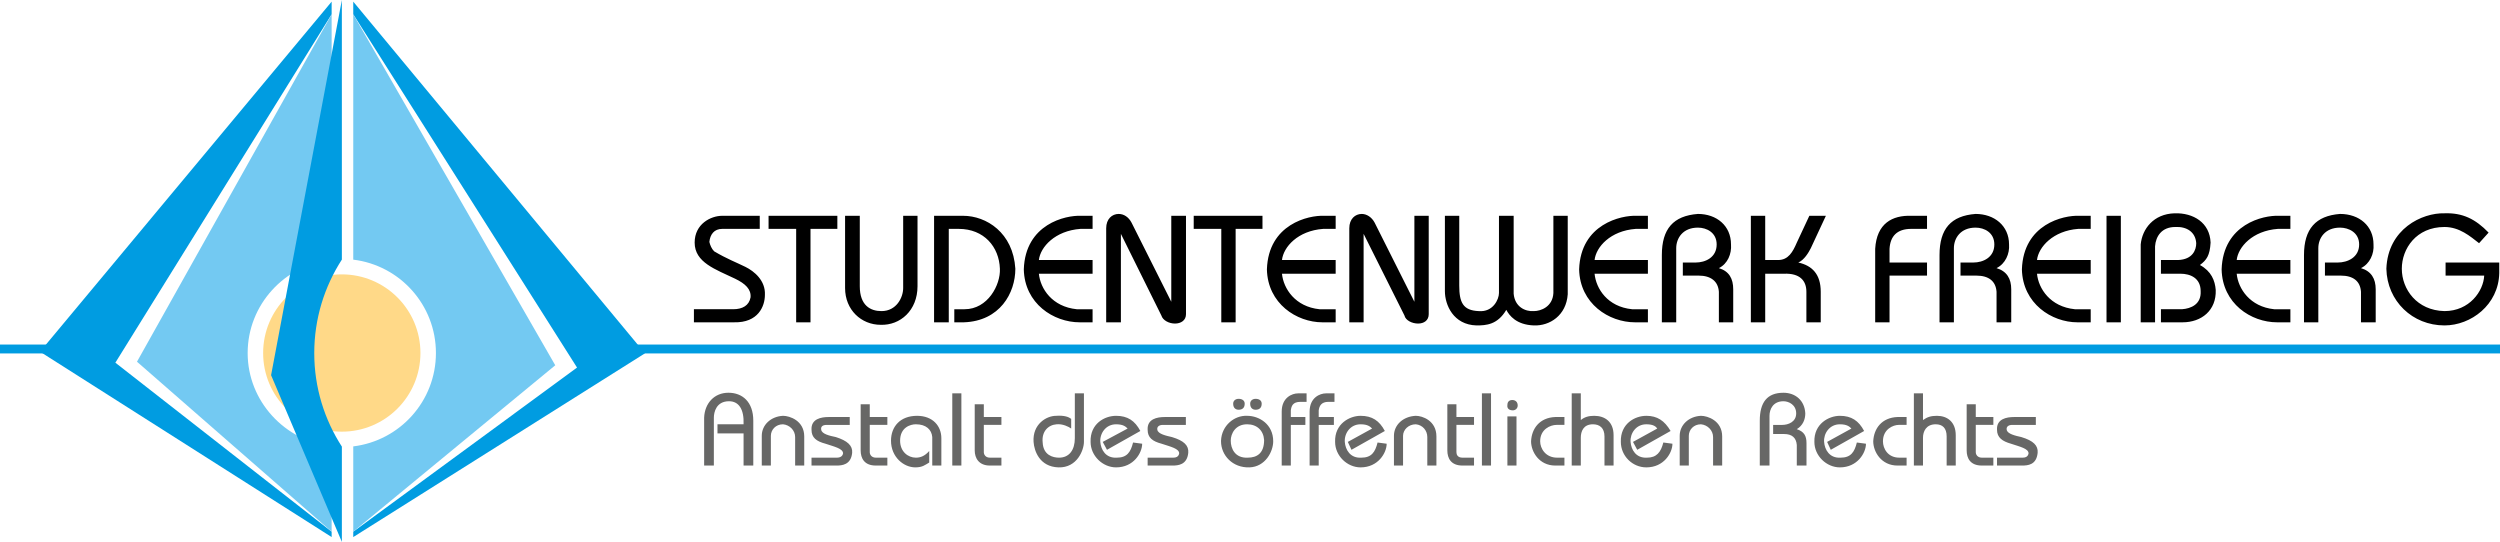
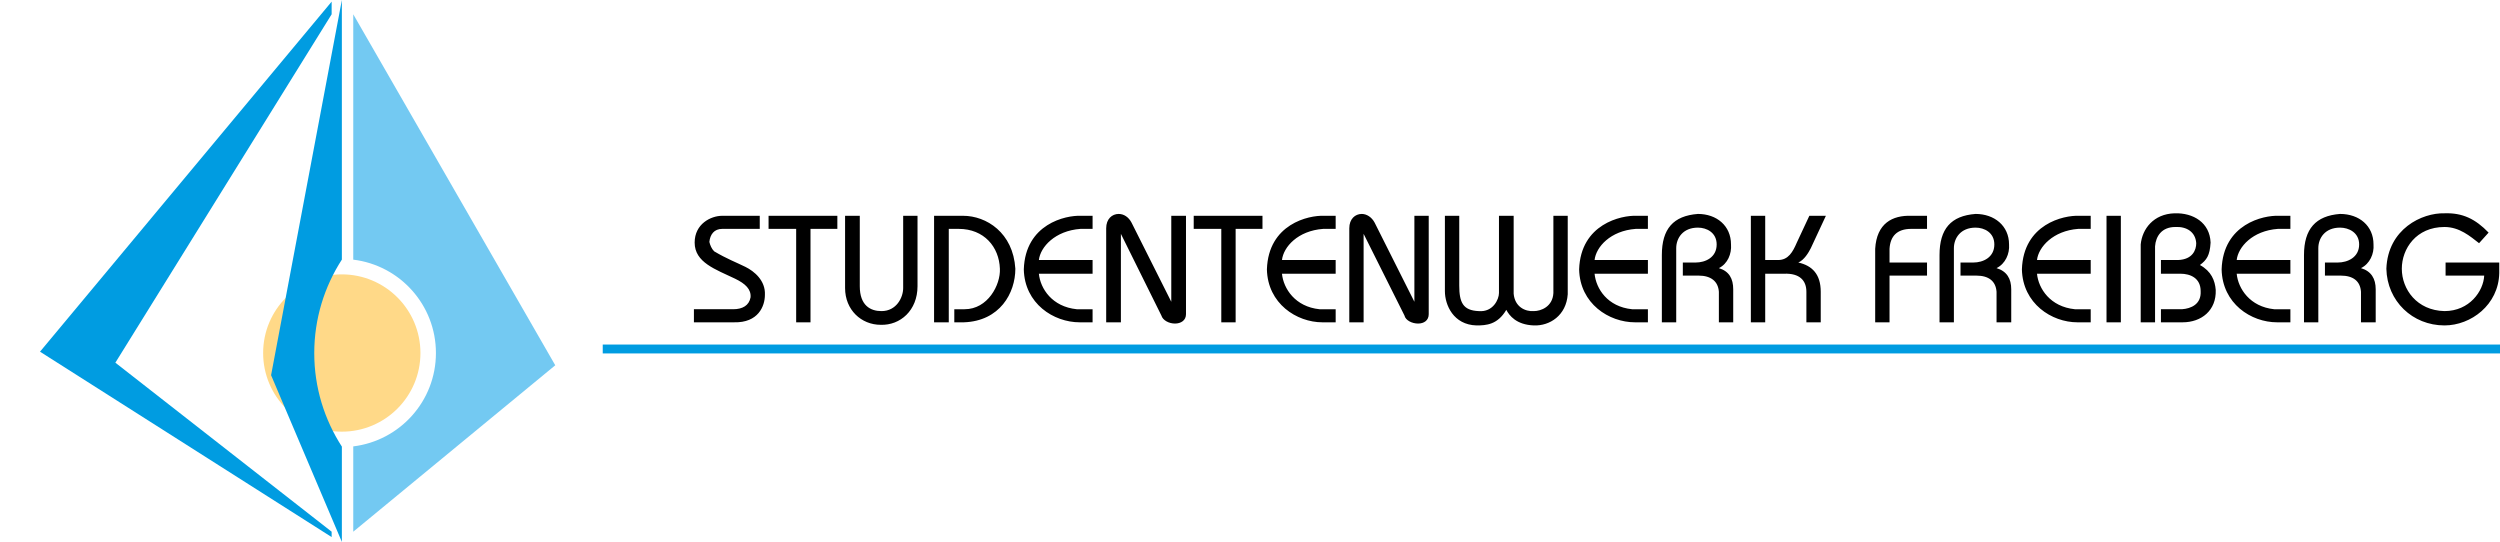
<svg xmlns="http://www.w3.org/2000/svg" version="1.1" id="Ebene_4" x="0px" y="0px" viewBox="0 0 492.085 106.664" style="enable-background:new 0 0 492.085 106.664;" xml:space="preserve">
  <style type="text/css">
	.st0{fill-rule:evenodd;clip-rule:evenodd;fill:#FFD988;}
	.st1{fill:#676766;}
	.st2{fill-rule:evenodd;clip-rule:evenodd;}
	.st3{fill:none;stroke:#009CE1;stroke-width:1.75;stroke-miterlimit:10;}
	.st4{fill-rule:evenodd;clip-rule:evenodd;fill:#009CE1;}
	.st5{fill-rule:evenodd;clip-rule:evenodd;fill:#73C9F2;}
</style>
  <path class="st0" d="M82.757,69.488c0,8.547-6.931,15.479-15.481,15.479c-8.549,0-15.482-6.933-15.482-15.479  c0-8.552,6.933-15.483,15.482-15.483C75.827,54.005,82.757,60.937,82.757,69.488" />
-   <path class="st1" d="M393.08,90.085v1.553h4.297h0.599c1.192,0,2.865-0.119,3.103-2.506c0.118-1.434-0.834-2.389-3.224-3.106  c-1.076-0.24-2.746-0.598-2.868-1.434c-0.118-0.596,0.358-0.956,1.077-0.956h4.657v-1.551h-4.298c-1.437,0-3.465,0.357-3.344,2.507  c0,1.553,1.072,2.27,2.744,2.746c1.791,0.599,3.464,0.957,3.464,1.91c-0.12,0.718-0.716,0.837-1.194,0.837h-0.118H393.08z   M387.106,88.652c0,1.552,0.719,2.985,2.988,2.985h2.267v-1.553h-2.267c-0.836,0-1.195-0.596-1.195-1.074v-5.375h3.462v-1.551  h-3.462v-2.511h-1.793V88.652z M376.715,77.426v14.212h1.796v-5.493c0-1.193,0.595-2.63,2.503-2.63c1.318,0,2.153,0.722,2.153,2.394  v5.729h1.79v-5.972c0-2.627-1.673-3.819-3.702-3.819c-1.195,0-1.908,0.238-2.744,0.834v-5.255H376.715z M368.716,86.861  c0,2.029,1.554,4.776,4.778,4.776h1.789v-1.553h-1.432c-2.27,0-3.223-1.79-3.223-3.224c0-2.39,2.027-3.226,3.101-3.226h1.554v-1.551  h-1.789C370.386,82.204,368.835,84.352,368.716,86.861 M359.64,86.982l0.718,1.554l6.567-3.704  c-1.075-2.029-2.508-2.985-4.776-2.985c-2.15,0-5.134,1.552-5.017,5.136c0,2.745,2.39,5.013,5.017,5.013  c3.462,0,5.136-2.863,5.136-4.657l-1.794-0.238c-0.475,1.911-1.193,2.985-3.221,2.985c-2.152,0.119-3.107-1.549-3.225-3.103  c-0.121-1.674,1.072-3.468,3.104-3.468c1.434,0,1.911,0.481,2.269,0.837L359.64,86.982z M346.385,91.638h1.912v-9.791  c0-1.316,0.717-2.868,2.744-2.868c1.077,0,2.509,0.717,2.509,2.391c0,1.67-1.551,2.267-2.747,2.267h-1.789v1.792h2.148  c1.552,0,2.388,0.717,2.507,2.151v4.059h1.91v-4.419c0-1.434-0.477-2.267-1.91-2.747c1.197-0.716,1.674-1.91,1.674-3.103  c-0.119-2.51-1.912-4.063-4.302-4.063c-3.221,0-4.656,1.912-4.656,5.496V91.638z M330.623,91.638h1.792v-5.853  c0-1.193,0.953-2.271,2.387-2.271c1.314,0.121,2.39,1.196,2.39,2.511v5.612h1.791v-5.729c0-3.106-2.866-4.062-4.181-4.062  c-2.387,0.119-4.179,1.789-4.179,3.938V91.638z M321.428,86.982l0.834,1.554l6.569-3.704c-1.195-2.029-2.627-2.985-4.777-2.985  c-2.269,0-5.136,1.552-5.018,5.136c0,2.745,2.271,5.013,5.018,5.013c3.465,0,5.137-2.863,5.137-4.657L327.4,87.1  c-0.482,1.911-1.316,2.985-3.223,2.985c-2.155,0.119-3.106-1.549-3.226-3.103c-0.119-1.674,1.07-3.468,3.103-3.468  c1.434,0,1.909,0.481,2.15,0.837L321.428,86.982z M309.367,77.426v14.212h1.79v-5.493c0-1.193,0.477-2.63,2.39-2.63  c1.313,0,2.27,0.722,2.27,2.394v5.729h1.79v-5.972c0-2.627-1.671-3.819-3.823-3.819c-1.072,0-1.91,0.238-2.626,0.834v-5.255H309.367  z M301.367,86.861c0,2.029,1.551,4.776,4.776,4.776h1.791v-1.553h-1.435c-2.268,0-3.342-1.79-3.342-3.224  c0-2.39,2.031-3.226,3.225-3.226h1.553v-1.551h-1.791C303.037,82.204,301.484,84.352,301.367,86.861 M296.707,91.638h1.79v-9.672  h-1.79V91.638z M296.707,79.695c-0.119,0.717,0.358,1.074,1.074,1.074c0.477,0,0.954-0.357,0.954-0.955  c0-0.719-0.477-1.077-1.072-1.077C297.066,78.737,296.707,79.096,296.707,79.695 M291.691,91.638h1.794V77.426h-1.794V91.638z   M284.886,88.652c0,1.552,0.715,2.985,2.982,2.985h2.271v-1.553h-2.271c-0.953,0-1.193-0.596-1.193-1.074v-5.375h3.464v-1.551  h-3.464v-2.511h-1.789V88.652z M274.376,91.638h1.792v-5.853c0-1.193,1.073-2.271,2.508-2.271c1.313,0.121,2.266,1.196,2.266,2.511  v5.612h1.794v-5.729c0-3.106-2.747-4.062-4.06-4.062c-2.508,0.119-4.3,1.789-4.3,3.938V91.638z M265.299,86.982l0.717,1.554  l6.566-3.704c-1.073-2.029-2.505-2.985-4.775-2.985c-2.148,0-5.136,1.552-5.014,5.136c0,2.745,2.387,5.013,5.014,5.013  c3.463,0,5.134-2.863,5.134-4.657l-1.789-0.238c-0.477,1.911-1.194,2.985-3.224,2.985c-2.15,0.119-3.106-1.549-3.227-3.103  c-0.117-1.674,1.076-3.468,3.105-3.468c1.434,0,1.912,0.481,2.271,0.837L265.299,86.982z M257.777,91.638h1.791v-8.002h2.986v-1.551  h-2.986V80.77c0.117-0.836,0.478-1.674,1.91-1.674h1.193v-1.67h-1.67c-1.195,0-3.225,0.836-3.225,3.582V91.638z M252.284,91.638  h1.793v-8.002h2.864v-1.551h-2.864V80.77c0.119-0.836,0.358-1.674,1.908-1.674h1.193v-1.67h-1.67c-1.195,0-3.225,0.836-3.225,3.582  V91.638z M246.076,79.455c0,0.838,0.479,1.195,1.074,1.195c0.715,0,1.193-0.357,1.193-1.195c0-0.596-0.479-0.953-1.193-0.953  C246.554,78.502,246.076,78.859,246.076,79.455 M242.73,79.455c0,0.838,0.479,1.195,1.074,1.195c0.717,0,1.195-0.357,1.195-1.195  c0-0.596-0.479-0.953-1.195-0.953C243.208,78.502,242.73,78.859,242.73,79.455 M242.253,86.743c0-1.435,0.955-3.229,3.225-3.229  c1.91,0,3.224,1.196,3.343,3.108c0,2.625-1.433,3.462-3.226,3.462C243.088,90.204,242.253,88.295,242.253,86.743 M240.34,86.743  v0.118c0,2.747,2.27,5.255,5.614,5.134c3.105-0.117,4.656-3.104,4.656-5.134c0-3.347-2.746-5.015-5.133-5.015  C242.969,81.726,240.459,83.756,240.34,86.743 M225.895,90.085v1.553h4.178h0.718c1.074,0,2.865-0.119,3.1-2.506  c0.123-1.434-0.832-2.389-3.223-3.106c-1.074-0.24-2.746-0.598-2.865-1.434c-0.119-0.596,0.359-0.956,1.076-0.956h4.539v-1.551  h-4.18c-1.435,0-3.464,0.357-3.343,2.507c0,1.553,0.954,2.27,2.744,2.746c1.793,0.599,3.464,0.957,3.464,1.91  c-0.121,0.718-0.717,0.837-1.195,0.837h-0.117H225.895z M217.056,86.982l0.836,1.554l6.567-3.704  c-1.074-2.029-2.507-2.985-4.776-2.985c-2.27,0-5.136,1.552-5.017,5.136c0,2.745,2.39,5.013,5.017,5.013  c3.462,0,5.136-2.863,5.136-4.657l-1.792-0.238c-0.477,1.911-1.193,2.985-3.224,2.985c-2.15,0.119-3.107-1.549-3.224-3.103  c-0.12-1.674,1.074-3.468,3.105-3.468c1.433,0,1.91,0.481,2.269,0.837L217.056,86.982z M211.563,77.426v8.84  c0,2.271-1.076,3.819-3.107,3.819c-1.193,0-3.103-0.477-3.222-2.985c-0.238-2.148,1.074-3.464,2.744-3.585  c1.197-0.116,2.392,0.481,2.867,0.837v-1.909c-0.475-0.357-1.313-0.717-2.984-0.596c-1.91,0-4.656,1.668-4.419,5.136  c0.121,1.789,1.195,4.896,4.898,5.013c3.701,0.121,5.015-3.459,5.015-5.013v-9.557H211.563z M191.857,88.652  c0,1.552,0.838,2.985,2.986,2.985h2.27v-1.553h-2.27c-0.834,0-1.193-0.596-1.193-1.074v-5.375h3.463v-1.551h-3.463v-2.511h-1.792  V88.652z M187.441,91.638h1.791V77.426h-1.791V91.638z M183.499,91.638h1.792v-5.372c0-2.391-1.673-4.419-4.778-4.419  c-3.343,0-5.134,2.149-5.134,4.896c0,3.223,2.509,5.252,4.776,5.252c1.434,0,1.91-0.477,2.748-0.953v-2.271  c-0.837,0.956-1.673,1.313-2.628,1.313c-1.552,0-3.105-1.194-3.105-3.342c0-2.628,2.033-3.229,3.105-3.229  c2.029,0,3.105,1.077,3.224,2.511V91.638z M169.407,88.652c0,1.552,0.718,2.985,2.986,2.985h2.269v-1.553h-2.269  c-0.836,0-1.195-0.596-1.195-1.074v-5.375h3.464v-1.551h-3.464v-2.511h-1.791V88.652z M159.734,90.085v1.553h4.179h0.717  c1.074,0,2.867-0.119,3.105-2.506c0.119-1.434-0.953-2.389-3.223-3.106c-1.196-0.24-2.749-0.598-2.867-1.434  c-0.121-0.596,0.239-0.956,1.074-0.956h4.539v-1.551h-4.179c-1.434,0-3.464,0.357-3.345,2.507c0,1.553,0.955,2.27,2.748,2.746  c1.791,0.599,3.463,0.957,3.463,1.91c-0.12,0.718-0.836,0.837-1.195,0.837h-0.119H159.734z M149.943,91.638h1.791v-5.853  c0-1.193,0.955-2.271,2.39-2.271c1.313,0.121,2.387,1.196,2.387,2.511v5.612h1.791v-5.729c0-3.106-2.865-4.062-4.178-4.062  c-2.39,0.119-4.181,1.789-4.181,3.938V91.638z M138.599,91.638h1.912v-9.434c0-1.075,0.477-3.226,2.984-3.226  c1.91,0,2.986,1.553,2.865,4.536h-5.136v1.794h5.136v6.329h1.912v-8.835c0-3.707-2.151-5.496-4.896-5.496  c-2.748,0-4.658,2.033-4.777,4.897V91.638z" />
  <path class="st2" d="M469.718,52.896c0.143,6.375,5.141,11.158,11.439,11.158c5.21,0,10.642-4.045,10.783-10.301v-2.082h-10.566  v2.575h7.603c-0.148,3.065-2.901,6.987-7.82,6.987c-5.429-0.122-8.398-4.291-8.398-8.338c0-3.922,2.822-8.215,8.398-8.215  c2.968,0,5.066,1.839,6.808,3.187l1.877-2.083c-2.602-2.695-5.138-3.922-8.684-3.8C476.745,41.863,470.009,45.051,469.718,52.896   M453.503,63.442h2.821V48.851c0-1.963,1.303-4.047,4.273-4.047c1.739,0,3.764,0.981,3.764,3.313c0,2.573-2.316,3.556-4.199,3.556  h-2.534v2.575h3.116c2.462,0,3.835,1.103,3.978,3.185v6.01h2.896v-6.499c0-2.082-0.864-3.556-2.896-4.168  c1.741-0.857,2.608-2.822,2.465-4.659c0-3.68-2.825-6.008-6.589-6.008c-4.773,0.367-7.094,2.942-7.094,8.092V63.442z   M437.291,53.021c0.141,6.741,5.789,10.422,10.927,10.422h2.608v-2.575h-3.19c-4.776-0.49-7.092-4.048-7.38-6.989h10.569v-2.696  h-10.569c0.288-2.576,3.115-5.764,8.104-6.131h2.465v-2.575h-2.314C445.539,42.353,437.581,44.071,437.291,53.021 M421.363,63.442  h2.825V48.483c0.144-1.963,1.301-3.802,3.977-3.802c2.246-0.122,3.987,0.982,4.128,3.187c0,1.351-0.718,3.191-3.547,3.313h-3.401  v2.696h3.833c1.96,0,3.987,0.859,3.987,3.435c0.141,2.572-1.885,3.433-3.69,3.555h-4.13v2.575h4.27c3.69,0,6.663-2.33,6.515-6.377  c-0.146-1.839-0.864-3.678-3.111-4.902c1.304-0.982,1.952-1.839,2.1-4.414c-0.147-3.923-3.402-5.886-7.094-5.764  c-4.126,0.123-6.37,3.066-6.661,6.131V63.442z M414.634,63.442h2.822V42.476h-2.822V63.442z M397.98,53.021  c0.151,6.741,5.866,10.422,10.931,10.422h2.61v-2.575h-3.115c-4.851-0.49-7.163-4.048-7.458-6.989h10.573v-2.696h-10.573  c0.295-2.576,3.185-5.764,8.112-6.131h2.461v-2.575h-2.32C406.231,42.353,398.27,44.071,397.98,53.021 M381.765,63.442h2.827V48.851  c0-1.963,1.303-4.047,4.271-4.047c1.737,0,3.69,0.981,3.69,3.313c0,2.573-2.246,3.556-4.123,3.556h-2.535v2.575h3.111  c2.46,0,3.833,1.103,3.982,3.185v6.01h2.892v-6.499c0-2.082-0.866-3.556-2.892-4.168c1.736-0.857,2.602-2.822,2.461-4.659  c0-3.68-2.896-6.008-6.587-6.008c-4.854,0.367-7.098,2.942-7.098,8.092V63.442z M369.1,63.442h2.824v-9.195h7.38v-2.575h-7.38  v-2.697c0.142-2.454,1.446-3.924,4.272-3.924h3.108v-2.575h-3.108c-3.692-0.123-6.808,1.471-7.096,6.499V63.442z M344.629,42.476  v20.967h2.825v-9.565h3.691c3.113-0.124,4.415,1.349,4.415,3.555v6.01h2.824v-6.01c0-3.433-1.665-5.148-4.416-5.761  c1.16-0.49,2.027-1.962,2.461-2.821l2.968-6.375h-3.256l-2.464,5.273c-0.793,1.839-1.664,3.433-3.689,3.433h-2.534v-8.706H344.629z   M327.11,63.442h2.827V48.851c0-1.963,1.301-4.047,4.271-4.047c1.736,0,3.69,0.981,3.69,3.313c0,2.573-2.242,3.556-4.128,3.556  h-2.532v2.575h3.11c2.393,0,3.843,1.103,3.985,3.185v6.01h2.823v-6.499c0-2.082-0.794-3.556-2.823-4.168  c1.737-0.857,2.532-2.822,2.388-4.659c0-3.68-2.823-6.008-6.513-6.008c-4.851,0.367-7.099,2.942-7.099,8.092V63.442z   M310.827,53.021c0.143,6.741,5.864,10.422,11.004,10.422h2.533v-2.575h-3.114c-4.851-0.49-7.094-4.048-7.384-6.989h10.498v-2.696  h-10.498c0.29-2.576,3.115-5.764,8.108-6.131h2.39v-2.575h-2.247C319.152,42.353,311.119,44.071,310.827,53.021 M284.405,42.476  v14.837c0,2.697,1.663,6.621,6.223,6.742c1.884,0,4.128-0.121,5.863-3.066c0.582,1.105,1.958,2.944,5.43,3.066  c3.11,0.122,6.372-1.96,6.662-6.13V42.476h-2.823v15.202c-0.141,2.699-2.46,3.557-3.839,3.557c-1.732,0.124-3.762-0.858-3.981-3.433  V42.476h-2.892v15.202c0,1.227-1.159,3.803-3.984,3.557c-3.109-0.122-3.833-1.718-3.833-5.027V42.476H284.405z M265.585,63.442h2.82  V46.03l8.037,16.064c0.217,0.979,1.52,1.592,2.68,1.592c1.157,0,2.099-0.612,2.099-1.839V42.476h-2.822v16.922l-7.822-15.571  c-0.579-1.104-1.592-1.718-2.532-1.718c-1.302,0-2.459,0.981-2.459,2.818V63.442z M249.371,53.021  c0.143,6.741,5.861,10.422,10.926,10.422h2.608v-2.575h-3.183c-4.777-0.49-7.094-4.048-7.387-6.989h10.569v-2.696h-10.569  c0.293-2.576,3.116-5.764,8.106-6.131h2.463v-2.575h-2.314C257.619,42.353,249.657,44.071,249.371,53.021 M234.963,45.051h5.429  v18.392h2.823V45.051h5.283v-2.575h-13.535V45.051z M217.735,63.442h2.895V46.03l7.963,16.064c0.292,0.979,1.52,1.592,2.68,1.592  c1.157,0,2.17-0.612,2.17-1.839V42.476h-2.895v16.922l-7.819-15.571c-0.578-1.104-1.519-1.718-2.533-1.718  c-1.302,0-2.461,0.981-2.461,2.818V63.442z M201.52,53.021c0.144,6.741,5.864,10.422,11.003,10.422h2.534v-2.575h-3.115  c-4.848-0.49-7.165-4.048-7.456-6.989h10.571v-2.696h-10.571c0.291-2.576,3.186-5.764,8.179-6.131h2.392v-2.575h-2.317  C209.77,42.353,201.809,44.071,201.52,53.021 M183.856,63.442h2.895V45.051h1.955c4.997,0,7.963,3.555,8.107,7.846  c0.148,3.188-2.388,7.971-6.948,7.971h-2.027v2.575h1.883c7.092-0.245,10.133-5.765,10.133-10.546  c-0.434-7.111-5.717-10.421-10.277-10.421h-5.72V63.442z M166.34,42.476v14.221c0,4.293,3.183,7.237,7.021,7.237  c3.835,0.121,7.238-2.821,7.238-7.603V42.476h-2.824v14.221c0,1.841-1.304,4.538-4.27,4.538c-2.172,0-4.27-1.102-4.27-4.903V42.476  H166.34z M151.28,45.051h5.432v18.392h2.822V45.051h5.285v-2.575H151.28V45.051z M136.586,60.867v2.575h7.889  c4.781,0.122,6.084-3.188,6.084-5.397c0.142-2.819-2.099-4.658-3.838-5.516c-1.736-0.858-3.691-1.594-6.152-3.063  c-0.506-0.492-0.796-1.229-0.94-1.844c0.144-1.47,0.94-2.572,2.532-2.572h7.385v-2.575h-7.385c-2.243,0-5.429,1.596-5.429,5.273  c0,3.923,4.124,5.271,7.964,7.112c2.024,0.977,3.184,2.082,3.039,3.676c-0.29,1.596-1.592,2.33-3.403,2.33H136.586z" />
  <line class="st3" x1="118.639" y1="68.693" x2="492.085" y2="68.693" />
-   <line class="st3" x1="0" y1="68.693" x2="21.013" y2="68.693" />
-   <polygon class="st4" points="69.532,0.323 69.532,2.812 113.58,72.35 69.532,104.656 69.532,105.714 126.95,69.548 " />
  <polygon class="st4" points="65.278,105.714 7.876,69.224 65.278,0.323 65.278,2.812 22.707,71.389 65.278,104.656 " />
  <path class="st5" d="M69.532,2.812v48.296c9.167,1.112,16.273,8.908,16.273,18.38c0,9.467-7.104,17.261-16.273,18.378v16.79  l39.761-32.756L69.532,2.812z" />
-   <path class="st5" d="M48.747,69.488c0-9.521,7.295-17.35,16.531-18.403V2.812L26.963,71.198l38.315,33.458v-16.78  C56.077,86.792,48.747,78.979,48.747,69.488" />
  <path class="st4" d="M61.857,69.501c0-6.772,1.998-13.084,5.434-18.405V0L53.359,73.853l13.932,32.812V87.907  C63.855,82.588,61.857,76.277,61.857,69.501" />
</svg>